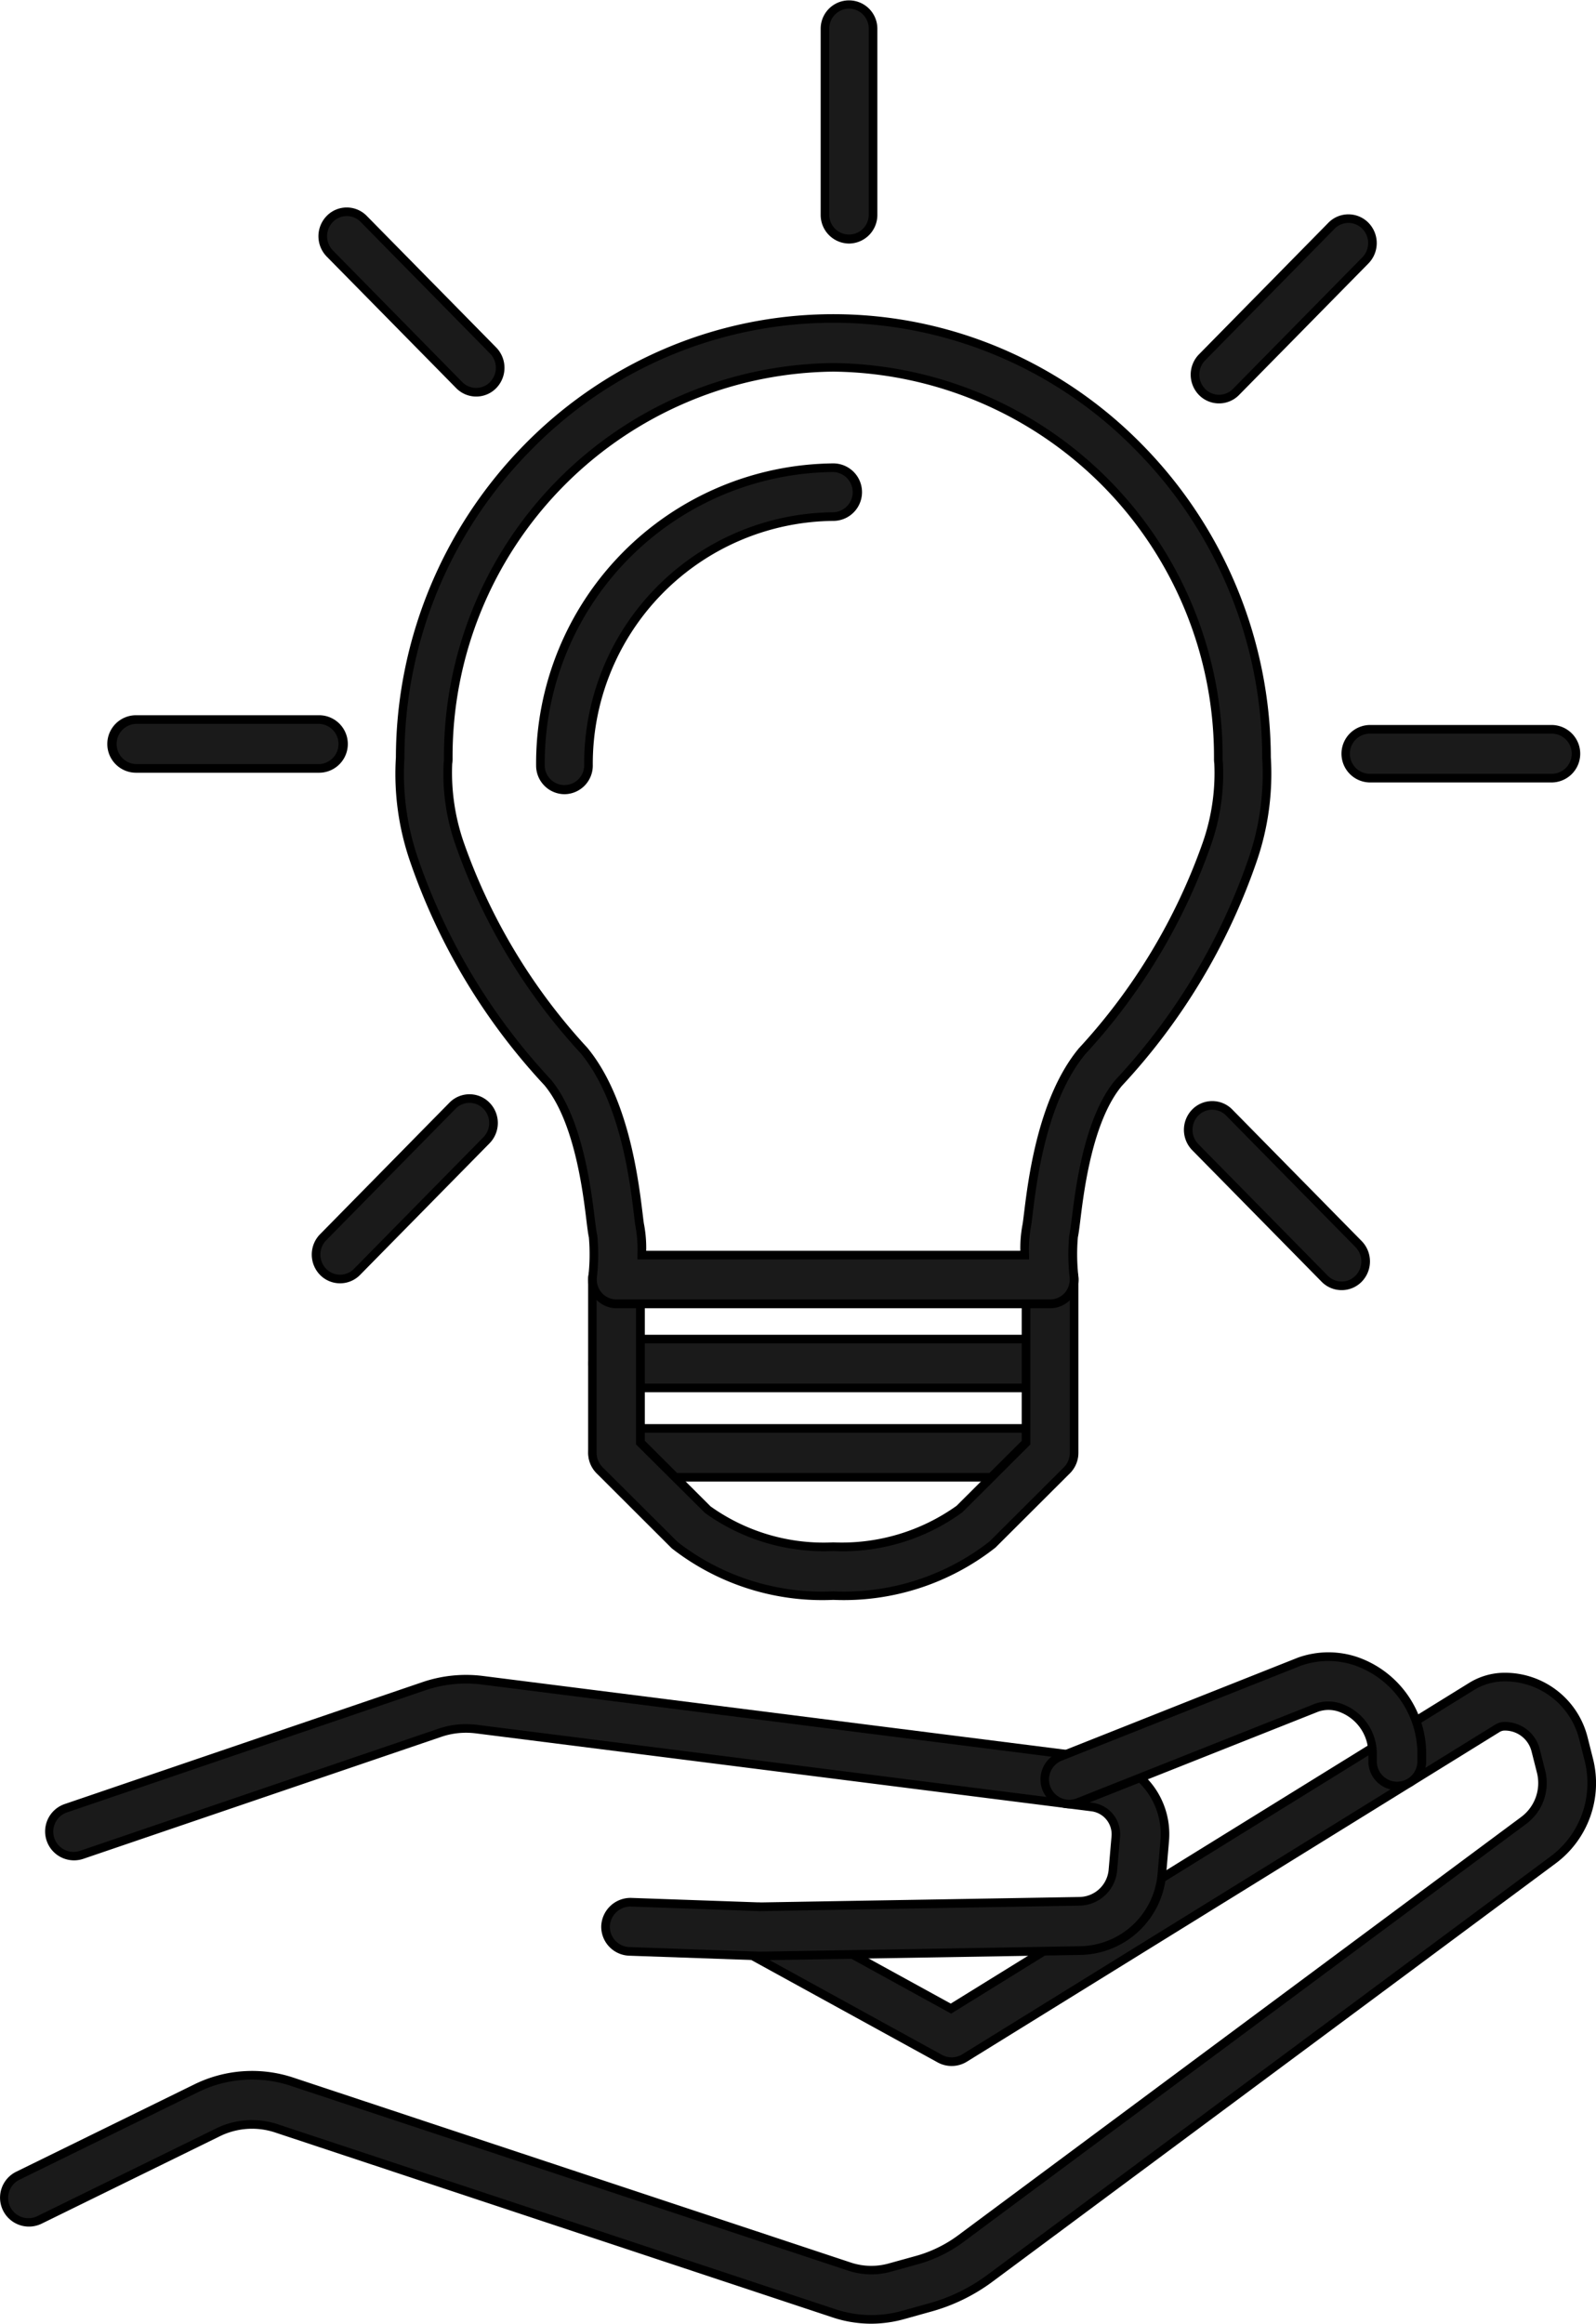
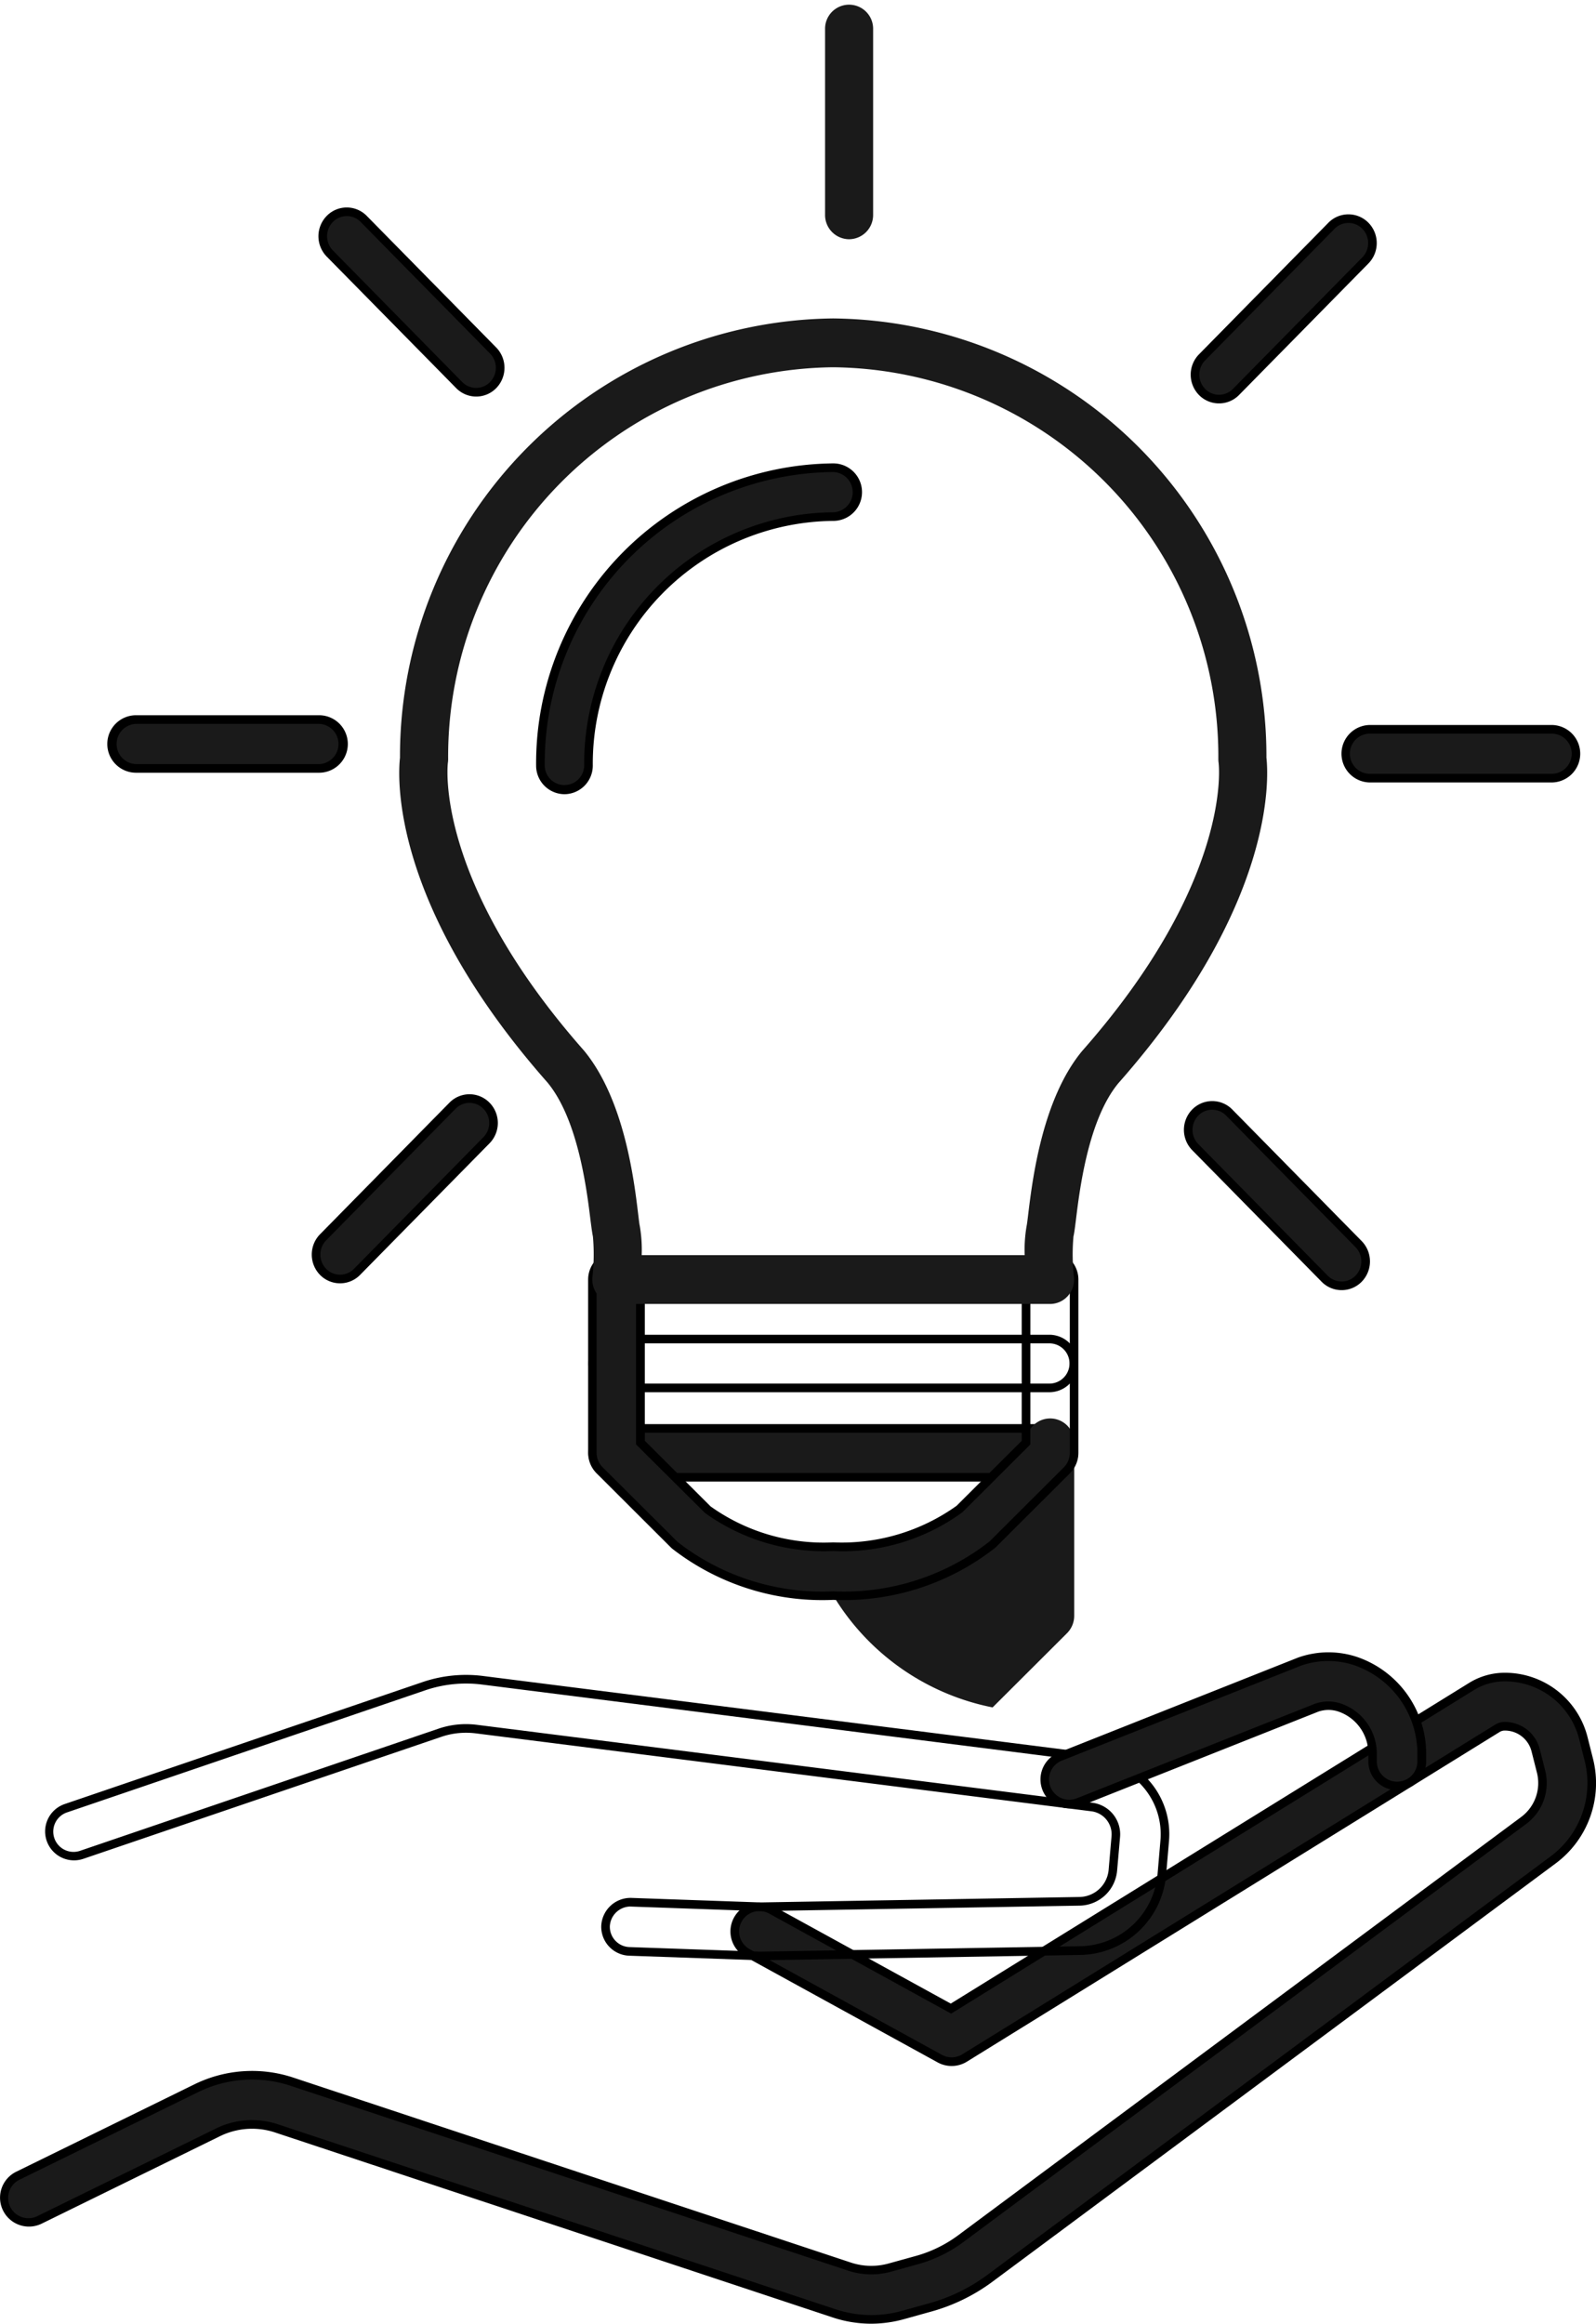
<svg xmlns="http://www.w3.org/2000/svg" width="64.756" height="94.273" viewBox="0 0 64.756 94.273">
  <g transform="translate(-5.824 0.175)">
    <g transform="translate(6 0)">
      <g transform="translate(0 67.033)">
        <path d="M35.176,70.412a4.779,4.779,0,0,1-1.508-.244l-22.641-7.51a3.135,3.135,0,0,0-2.37.172L1.438,66.369a1,1,0,0,1-.879-1.791L7.77,61.042a5.133,5.133,0,0,1,3.884-.279L34.3,68.273a2.793,2.793,0,0,0,1.634.039l1.084-.3a5.4,5.4,0,0,0,1.793-.876L61.647,50.171a1.89,1.89,0,0,0,.708-1.974l-.22-.869a1.289,1.289,0,0,0-1.254-.979.57.57,0,0,0-.3.086L38.961,59.808a1,1,0,0,1-1,.026l-7.8-4.288a1,1,0,0,1,.962-1.75l7.293,4.01L59.523,44.739a2.571,2.571,0,0,1,1.358-.386,3.281,3.281,0,0,1,3.189,2.489l.22.872a3.878,3.878,0,0,1-1.452,4.058L40,68.736a7.347,7.347,0,0,1-2.454,1.2l-1.078.3a4.828,4.828,0,0,1-1.289.177" transform="translate(0 -43.522)" fill="#1a1a1a" />
        <path d="M35.176,70.587a4.948,4.948,0,0,1-1.563-.253l-22.641-7.51a2.961,2.961,0,0,0-2.236.162l-7.22,3.541A1.173,1.173,0,1,1,.482,64.421l7.211-3.536a5.31,5.31,0,0,1,4.016-.288l22.641,7.51a2.629,2.629,0,0,0,1.532.036l1.084-.3A5.223,5.223,0,0,0,38.7,67L61.543,50.03a1.716,1.716,0,0,0,.642-1.792l-.22-.868a1.116,1.116,0,0,0-1.084-.847.393.393,0,0,0-.212.059L39.053,59.957a1.177,1.177,0,0,1-1.181.031L30.067,55.7a1.173,1.173,0,0,1,.567-2.2,1.177,1.177,0,0,1,.564.144L38.4,57.6,59.431,44.59a2.743,2.743,0,0,1,1.45-.412A3.456,3.456,0,0,1,64.24,46.8l.22.872a4.055,4.055,0,0,1-1.518,4.242L40.1,68.877A7.525,7.525,0,0,1,37.589,70.1l-1.077.3A5.007,5.007,0,0,1,35.176,70.587Zm-25.124-8.26a3.285,3.285,0,0,1,1.03.164L33.723,70a4.617,4.617,0,0,0,2.7.065l1.078-.3a7.177,7.177,0,0,0,2.4-1.17L62.734,51.631a3.705,3.705,0,0,0,1.387-3.876l-.22-.871a3.107,3.107,0,0,0-3.019-2.357,2.393,2.393,0,0,0-1.266.36l-21.2,13.12-7.383-4.059a.823.823,0,0,0-1.117.325.822.822,0,0,0,.324,1.118l7.8,4.288a.827.827,0,0,0,.829-.021L60.485,46.285a.747.747,0,0,1,.4-.112A1.465,1.465,0,0,1,62.3,47.285l.22.869a2.066,2.066,0,0,1-.773,2.157L38.909,67.276a5.571,5.571,0,0,1-1.85.9l-1.084.3a2.981,2.981,0,0,1-1.736-.041L11.6,60.929a4.96,4.96,0,0,0-3.75.269L.636,64.735a.823.823,0,1,0,.725,1.477L8.58,62.671A3.3,3.3,0,0,1,10.051,62.326Z" transform="translate(0 -43.522)" />
-         <path d="M30.1,55.642l-5.3-.186a1,1,0,0,1-.962-1.032,1.014,1.014,0,0,1,1.032-.962l5.245.184,12.954-.222a1.385,1.385,0,0,0,1.357-1.268l.117-1.354a1.114,1.114,0,0,0-.972-1.2L18.6,46.436a3.3,3.3,0,0,0-1.457.143L2.6,51.534a1,1,0,0,1-.642-1.89L16.5,44.688a5.315,5.315,0,0,1,2.347-.232L43.824,47.62a3.1,3.1,0,0,1,2.707,3.355l-.116,1.355A3.38,3.38,0,0,1,43.1,55.42Z" transform="translate(0.55 -43.496)" fill="#1a1a1a" />
        <path d="M30.1,55.817h0l-5.3-.186a1.176,1.176,0,0,1-1.131-1.213,1.19,1.19,0,0,1,1.159-1.132l.057,0,5.237.184,12.949-.221a1.208,1.208,0,0,0,1.185-1.108l.117-1.354a.939.939,0,0,0-.82-1.015L18.575,46.61a3.179,3.179,0,0,0-.393-.024,3.086,3.086,0,0,0-.986.16L2.657,51.7A1.173,1.173,0,1,1,1.9,49.478l14.543-4.956a5.483,5.483,0,0,1,2.426-.24l24.975,3.163a3.278,3.278,0,0,1,2.86,3.544l-.116,1.355A3.555,3.555,0,0,1,43.108,55.6Zm-5.272-2.181a.844.844,0,0,0-.81.794.825.825,0,0,0,.793.851l5.291.186,13-.221a3.206,3.206,0,0,0,3.139-2.931l.116-1.355A2.929,2.929,0,0,0,43.8,47.794L18.827,44.63a5.133,5.133,0,0,0-2.27.224L2.015,49.81a.823.823,0,1,0,.529,1.558l14.54-4.954a3.436,3.436,0,0,1,1.1-.178,3.532,3.532,0,0,1,.436.027l24.975,3.163a1.289,1.289,0,0,1,1.124,1.392L44.6,52.172A1.557,1.557,0,0,1,43.073,53.6l-12.958.222-5.249-.185Z" transform="translate(0.55 -43.496)" />
        <path d="M30.531,49.753a1,1,0,0,1-.369-1.925l9.7-3.851a3.49,3.49,0,0,1,2.313-.016,3.974,3.974,0,0,1,2.656,3.745v.314a1,1,0,1,1-2,0v-.314a1.975,1.975,0,0,0-1.319-1.861,1.435,1.435,0,0,0-.953,0L30.9,49.683a1.016,1.016,0,0,1-.369.07" transform="translate(12.682 -43.771)" fill="#1a1a1a" />
        <path d="M30.531,49.928a1.173,1.173,0,0,1-.433-2.263l9.708-3.853a3.681,3.681,0,0,1,2.428-.016,4.147,4.147,0,0,1,2.773,3.91v.314a1.173,1.173,0,0,1-2.346,0v-.314a1.8,1.8,0,0,0-1.2-1.7,1.266,1.266,0,0,0-.834,0l-9.661,3.835A1.192,1.192,0,0,1,30.531,49.928Zm9.394-5.787-9.7,3.85a.823.823,0,0,0,.3,1.588.841.841,0,0,0,.305-.058l9.669-3.838a1.617,1.617,0,0,1,1.07,0,2.151,2.151,0,0,1,1.436,2.026v.314a.823.823,0,0,0,1.646,0v-.314a3.8,3.8,0,0,0-2.539-3.58A3.33,3.33,0,0,0,39.925,44.141Z" transform="translate(12.682 -43.771)" />
      </g>
-       <path d="M36.4,35.082H18.8a.991.991,0,0,1,0-1.981H36.4a.991.991,0,0,1,0,1.981" transform="translate(6.031 21.05)" fill="#1a1a1a" />
      <path d="M36.4,35.257H18.8a1.166,1.166,0,0,1,0-2.331H36.4a1.166,1.166,0,0,1,0,2.331ZM18.8,33.276a.816.816,0,0,0,0,1.631H36.4a.816.816,0,0,0,0-1.631Z" transform="translate(6.031 21.05)" />
      <path d="M36.4,37.3H18.8a.991.991,0,0,1,0-1.981H36.4a.991.991,0,0,1,0,1.981" transform="translate(6.031 22.46)" fill="#1a1a1a" />
      <path d="M36.4,37.473H18.8a1.166,1.166,0,0,1,0-2.331H36.4a1.166,1.166,0,0,1,0,2.331ZM18.8,35.492a.816.816,0,0,0,0,1.631H36.4a.816.816,0,0,0,0-1.631Z" transform="translate(6.031 22.46)" />
-       <path d="M27.6,44.831a9.791,9.791,0,0,1-6.433-2.045l-3.048-3.038a1,1,0,0,1-.293-.707V32.01a.975.975,0,1,1,1.95,0v6.614l2.727,2.721a8,8,0,0,0,5.1,1.5,8.093,8.093,0,0,0,5.125-1.531l2.7-2.693V32.01a.975.975,0,1,1,1.95,0v7.031a1,1,0,0,1-.293.707l-3.018,3.01A9.767,9.767,0,0,1,27.6,44.831" transform="translate(6.031 19.726)" fill="#1a1a1a" />
+       <path d="M27.6,44.831a9.791,9.791,0,0,1-6.433-2.045l-3.048-3.038a1,1,0,0,1-.293-.707V32.01a.975.975,0,1,1,1.95,0v6.614l2.727,2.721a8,8,0,0,0,5.1,1.5,8.093,8.093,0,0,0,5.125-1.531l2.7-2.693a.975.975,0,1,1,1.95,0v7.031a1,1,0,0,1-.293.707l-3.018,3.01A9.767,9.767,0,0,1,27.6,44.831" transform="translate(6.031 19.726)" fill="#1a1a1a" />
      <path d="M27.6,45.006a9.928,9.928,0,0,1-6.552-2.092l0,0L18,39.872a1.177,1.177,0,0,1-.344-.831V32.01a1.15,1.15,0,1,1,2.3,0v6.541l2.67,2.664A7.9,7.9,0,0,0,27.6,42.673a8.013,8.013,0,0,0,5.006-1.484l2.642-2.637V32.01a1.15,1.15,0,1,1,2.3,0v7.031a1.177,1.177,0,0,1-.345.831l-3.022,3.014A9.953,9.953,0,0,1,27.6,45.006ZM21.29,42.66a9.57,9.57,0,0,0,6.311,2,9.594,9.594,0,0,0,6.341-2.024l3.016-3.008a.825.825,0,0,0,.241-.583V32.01a.8.8,0,1,0-1.6,0V38.7l-2.756,2.75A8.213,8.213,0,0,1,27.6,43.023,8.259,8.259,0,0,1,22.4,41.482l-.014-.013L19.6,38.7V32.01a.8.8,0,1,0-1.6,0v7.031a.825.825,0,0,0,.241.582Z" transform="translate(6.031 19.726)" />
      <path d="M39.444,47.772h-17.6a.969.969,0,0,1-.721-.324,1,1,0,0,1-.249-.761,8.2,8.2,0,0,0,.02-1.654c-.028-.124-.059-.358-.1-.676-.149-1.217-.5-4.065-1.742-5.567-6.372-7.219-6.074-12.4-5.986-13.181A17.763,17.763,0,0,1,30.644,7.79,17.764,17.764,0,0,1,48.221,25.61c.087.78.384,5.963-6.006,13.205-1.225,1.477-1.574,4.325-1.723,5.543-.039.317-.07.551-.1.674a8.218,8.218,0,0,0,.02,1.656,1,1,0,0,1-.249.761.969.969,0,0,1-.721.324M22.878,45.791H38.413a5.613,5.613,0,0,1,.08-1.193c.018-.09.038-.26.065-.486.17-1.391.568-4.646,2.184-6.6,6.125-6.943,5.546-11.645,5.539-11.69a1.165,1.165,0,0,1-.011-.151,15.794,15.794,0,0,0-15.627-15.9,15.793,15.793,0,0,0-15.623,15.9,1.038,1.038,0,0,1-.013.159c0,.038-.584,4.739,5.521,11.659,1.634,1.975,2.033,5.23,2.2,6.621.028.226.046.4.065.486a5.62,5.62,0,0,1,.08,1.193" transform="translate(2.987 4.954)" fill="#1a1a1a" />
-       <path d="M39.444,47.947h-17.6A1.146,1.146,0,0,1,21,47.565a1.177,1.177,0,0,1-.293-.894,8.072,8.072,0,0,0,.023-1.6c-.029-.129-.059-.351-.1-.692-.147-1.2-.491-4.012-1.7-5.475a25.419,25.419,0,0,1-5.449-9.067A10.885,10.885,0,0,1,12.9,25.6a18.159,18.159,0,0,1,5.225-12.7,17.733,17.733,0,0,1,5.635-3.861,17.409,17.409,0,0,1,13.78,0A17.734,17.734,0,0,1,43.17,12.9,18.157,18.157,0,0,1,48.4,25.6a10.933,10.933,0,0,1-.582,4.241,25.533,25.533,0,0,1-5.466,9.088c-1.191,1.438-1.535,4.249-1.682,5.45-.042.342-.072.564-.1.691a8.1,8.1,0,0,0,.023,1.6,1.177,1.177,0,0,1-.293.894A1.147,1.147,0,0,1,39.444,47.947Zm-8.8-39.982A17.155,17.155,0,0,0,18.37,13.143a17.747,17.747,0,0,0-5.124,12.468v.019a10.493,10.493,0,0,0,.564,4.1,25.081,25.081,0,0,0,5.38,8.941l0,0c1.278,1.541,1.631,4.426,1.781,5.658.04.322.07.544.1.659a8.207,8.207,0,0,1-.016,1.709.826.826,0,0,0,.2.627.8.8,0,0,0,.591.266h17.6a.8.8,0,0,0,.591-.266.826.826,0,0,0,.2-.627,8.233,8.233,0,0,1-.016-1.71c.026-.113.055-.335.1-.658.151-1.231.5-4.116,1.762-5.633l0,0a25.192,25.192,0,0,0,5.4-8.962,10.541,10.541,0,0,0,.567-4.108v-.019a17.746,17.746,0,0,0-5.125-12.468A17.16,17.16,0,0,0,30.644,7.965Zm7.947,38H22.7l0-.178a5.322,5.322,0,0,0-.076-1.152c-.017-.079-.032-.2-.051-.364l-.017-.139C22.391,42.76,22,39.543,20.4,37.606a24.267,24.267,0,0,1-5.087-8.474,8.705,8.705,0,0,1-.475-3.322.885.885,0,0,0,.012-.136A15.968,15.968,0,0,1,30.644,9.6h0a15.969,15.969,0,0,1,15.8,16.076.983.983,0,0,0,.01.127,8.687,8.687,0,0,1-.476,3.333,24.372,24.372,0,0,1-5.1,8.495c-1.581,1.911-1.975,5.129-2.143,6.5l-.012.1c-.023.187-.039.321-.056.4a5.3,5.3,0,0,0-.077,1.156Zm-15.536-.35H38.237a5.108,5.108,0,0,1,.086-1.056c.013-.067.03-.2.051-.375l.012-.094c.172-1.407.575-4.7,2.223-6.688l0,0a24.073,24.073,0,0,0,5.024-8.338,8.548,8.548,0,0,0,.473-3.213,1.349,1.349,0,0,1-.013-.174A15.619,15.619,0,0,0,30.644,9.948,15.617,15.617,0,0,0,15.2,25.674a1.21,1.21,0,0,1-.015.186,8.621,8.621,0,0,0,.469,3.188,23.95,23.95,0,0,0,5.011,8.328l0,0c1.668,2.015,2.071,5.306,2.243,6.711l.017.14c.018.15.032.268.046.33A5.126,5.126,0,0,1,23.055,45.616Z" transform="translate(2.987 4.954)" />
      <path d="M17.514,24.563a.983.983,0,0,1-.975-.991,12,12,0,0,1,11.882-12.08.992.992,0,0,1,0,1.983,10.027,10.027,0,0,0-9.932,10.1.983.983,0,0,1-.975.991" transform="translate(5.212 7.308)" fill="#1a1a1a" />
      <path d="M17.514,24.738a1.16,1.16,0,0,1-1.15-1.166A12.171,12.171,0,0,1,28.421,11.317a1.166,1.166,0,0,1,0,2.333,9.852,9.852,0,0,0-9.757,9.922A1.16,1.16,0,0,1,17.514,24.738ZM28.421,11.667a11.82,11.82,0,0,0-11.707,11.9.8.8,0,1,0,1.6,0A10.2,10.2,0,0,1,28.421,13.3a.817.817,0,0,0,0-1.633Z" transform="translate(5.212 7.308)" />
      <path d="M24.572,9.531A.983.983,0,0,1,23.6,8.54V.99a.975.975,0,1,1,1.95,0V8.54a.983.983,0,0,1-.975.991" transform="translate(9.7)" fill="#1a1a1a" />
-       <path d="M24.572,9.706a1.16,1.16,0,0,1-1.15-1.166V.99a1.15,1.15,0,1,1,2.3,0V8.54A1.16,1.16,0,0,1,24.572,9.706Zm0-9.531a.808.808,0,0,0-.8.815V8.54a.8.8,0,1,0,1.6,0V.99A.808.808,0,0,0,24.572.175Z" transform="translate(9.7)" />
      <path d="M33.748,12.636a.964.964,0,0,1-.689-.29,1,1,0,0,1,0-1.4l5.25-5.338a.963.963,0,0,1,1.379,0,1,1,0,0,1,0,1.4l-5.251,5.338a.961.961,0,0,1-.689.29" transform="translate(15.536 3.38)" fill="#1a1a1a" />
      <path d="M33.748,12.811a1.133,1.133,0,0,1-.814-.342,1.18,1.18,0,0,1,0-1.647l5.25-5.338a1.138,1.138,0,0,1,1.629,0,1.18,1.18,0,0,1,0,1.647l-5.251,5.338A1.133,1.133,0,0,1,33.748,12.811ZM39,5.49a.787.787,0,0,0-.565.238l-5.25,5.338a.829.829,0,0,0,0,1.157.789.789,0,0,0,1.128,0l5.251-5.338a.829.829,0,0,0,0-1.157A.787.787,0,0,0,39,5.49Z" transform="translate(15.536 3.38)" />
      <path d="M44.9,19.96H37.477a.991.991,0,0,1,0-1.981H44.9a.991.991,0,0,1,0,1.981" transform="translate(17.908 11.434)" fill="#1a1a1a" />
      <path d="M44.9,20.135H37.477a1.166,1.166,0,0,1,0-2.331H44.9a1.166,1.166,0,0,1,0,2.331Zm-7.427-1.981a.816.816,0,0,0,0,1.631H44.9a.816.816,0,0,0,0-1.631Z" transform="translate(17.908 11.434)" />
      <path d="M38.831,34.628a.961.961,0,0,1-.689-.29L32.891,29a1,1,0,0,1,0-1.4.963.963,0,0,1,1.379,0l5.25,5.338a1,1,0,0,1,0,1.4.964.964,0,0,1-.689.29" transform="translate(15.429 17.366)" fill="#1a1a1a" />
      <path d="M38.831,34.8a1.133,1.133,0,0,1-.814-.342l-5.251-5.338a1.18,1.18,0,0,1,0-1.647,1.138,1.138,0,0,1,1.629,0l5.25,5.338a1.18,1.18,0,0,1,0,1.647A1.133,1.133,0,0,1,38.831,34.8Zm-5.251-7.32a.787.787,0,0,0-.565.238.829.829,0,0,0,0,1.157l5.251,5.338a.789.789,0,0,0,1.128,0,.829.829,0,0,0,0-1.157l-5.25-5.338A.787.787,0,0,0,33.581,27.482Z" transform="translate(15.429 17.366)" />
      <path d="M11.949,34.457a.964.964,0,0,1-.689-.29,1,1,0,0,1,0-1.4l5.25-5.338a.963.963,0,0,1,1.379,0,1,1,0,0,1,0,1.4l-5.251,5.34a.961.961,0,0,1-.689.29" transform="translate(1.673 17.257)" fill="#1a1a1a" />
      <path d="M11.949,34.632a1.133,1.133,0,0,1-.814-.342,1.18,1.18,0,0,1,0-1.647l5.25-5.338a1.138,1.138,0,0,1,1.629,0,1.176,1.176,0,0,1,0,1.646L12.762,34.29A1.133,1.133,0,0,1,11.949,34.632Zm5.251-7.32a.787.787,0,0,0-.565.238l-5.25,5.338a.829.829,0,0,0,0,1.157.789.789,0,0,0,1.128,0l5.251-5.34a.825.825,0,0,0,0-1.155A.787.787,0,0,0,17.2,27.311Z" transform="translate(1.673 17.257)" />
      <path d="M14.315,19.72H6.889a.992.992,0,0,1,0-1.983h7.426a.992.992,0,0,1,0,1.983" transform="translate(-1.545 11.28)" fill="#1a1a1a" />
      <path d="M14.315,19.895H6.889a1.166,1.166,0,0,1,0-2.333h7.426a1.166,1.166,0,0,1,0,2.333ZM6.889,17.912a.817.817,0,0,0,0,1.633h7.426a.817.817,0,0,0,0-1.633Z" transform="translate(-1.545 11.28)" />
      <path d="M17.369,12.466a.965.965,0,0,1-.69-.29L11.427,6.838a1,1,0,0,1,0-1.4.961.961,0,0,1,1.377,0l5.251,5.338a1,1,0,0,1,0,1.4.958.958,0,0,1-.687.29" transform="translate(1.779 3.272)" fill="#1a1a1a" />
      <path d="M17.369,12.641a1.135,1.135,0,0,1-.815-.342L11.3,6.961a1.18,1.18,0,0,1,0-1.647,1.136,1.136,0,0,1,1.628,0l5.251,5.338a1.18,1.18,0,0,1,0,1.647A1.131,1.131,0,0,1,17.369,12.641ZM12.117,5.32a.787.787,0,0,0-.565.238.829.829,0,0,0,0,1.157L16.8,12.053a.789.789,0,0,0,1.128,0,.829.829,0,0,0,0-1.157L12.68,5.559A.78.78,0,0,0,12.117,5.32Z" transform="translate(1.779 3.272)" />
    </g>
  </g>
</svg>